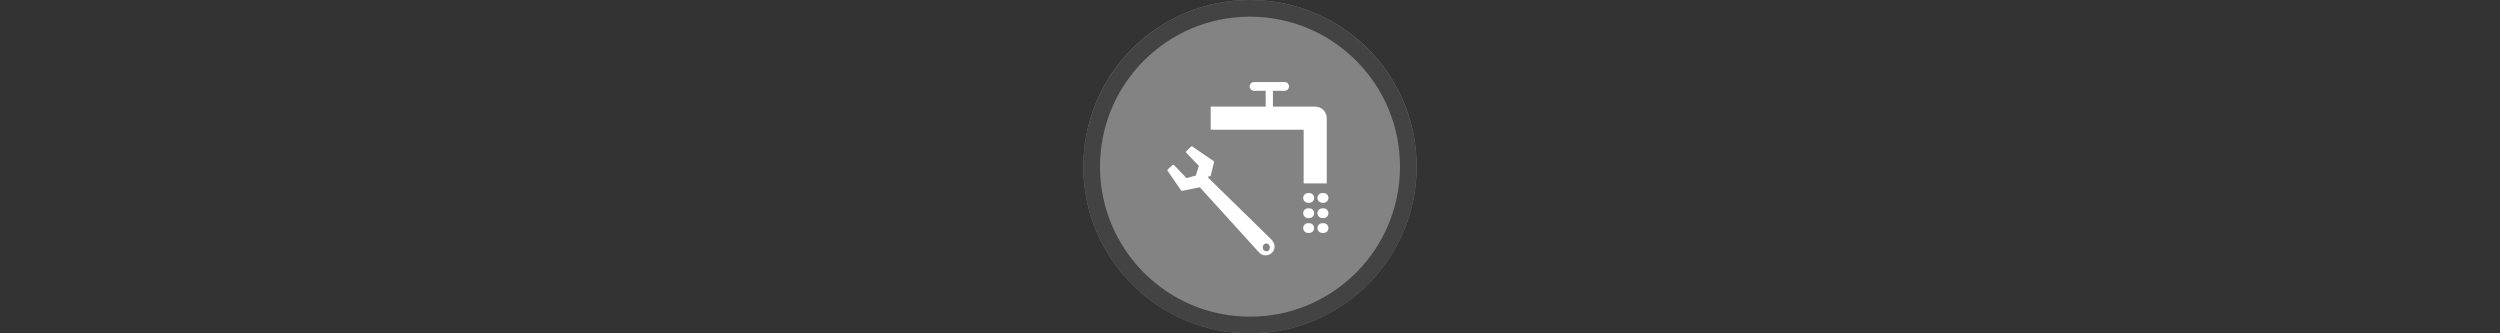
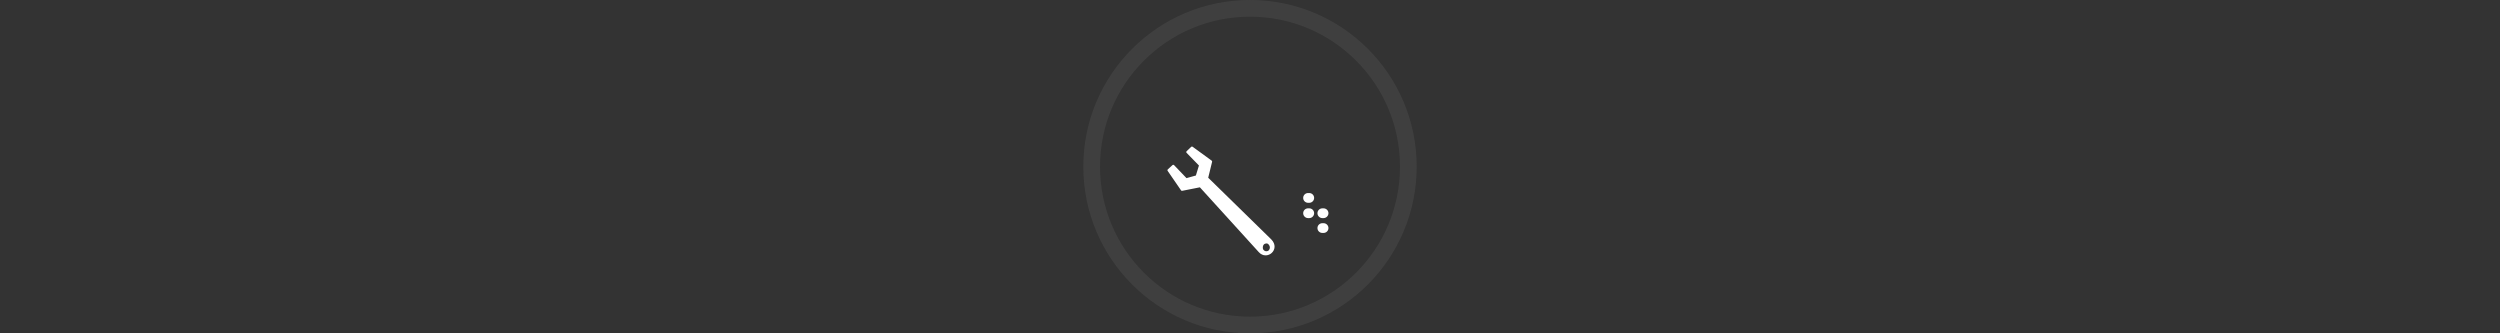
<svg xmlns="http://www.w3.org/2000/svg" width="300" height="40" viewBox="0 0 300 40" fill="none" version="1.1">
  <rect x="0" y="0" width="300" height="40" fill="#333333" stroke="none" />
  <g transform="translate(130, 0) scale(2 2) ">
    <g clip-path="url(#clip0)">
-       <path opacity="0.953" d="M9.999 0C15.514 0 20 4.446 20 10C20 15.517 15.514 20 9.999 20C4.486 20 0 15.517 0 10C0 4.446 4.486 0 9.999 0V0Z" fill="#878787" />
      <path opacity="0.95" fill-rule="evenodd" clip-rule="evenodd" d="M10 19C14.971 19 19 14.971 19 10C19 5.029 14.971 1 10 1C5.029 1 1 5.029 1 10C1 14.971 5.029 19 10 19ZM10 20C15.523 20 20 15.523 20 10C20 4.477 15.523 0 10 0C4.477 0 0 4.477 0 10C0 15.523 4.477 20 10 20Z" fill="#404040" />
    </g>
    <defs>
      <clipPath id="clip0">
        <path d="M0 0H20V20H0V0Z" fill="white" />
      </clipPath>
    </defs>
  </g>%n%n
<g transform="translate(138, 8) scale(2 2) ">
    <g id="surface1">
-       <path style=" stroke:none;fill-rule:nonzero;fill:rgb(100%,100%,100%);fill-opacity:1;" d="M 9.914 2.398 L 7.375 2.398 L 7.375 1.449 L 8.074 1.449 C 8.219 1.449 8.34 1.332 8.34 1.184 C 8.34 1.039 8.219 0.922 8.074 0.922 L 6.242 0.922 C 6.098 0.922 5.98 1.039 5.98 1.184 C 5.98 1.332 6.098 1.449 6.242 1.449 L 6.941 1.449 L 6.941 2.398 L 3.641 2.398 L 3.641 3.785 L 9.219 3.785 L 9.219 7.004 L 10.605 7.004 L 10.605 3.094 C 10.605 2.711 10.297 2.398 9.914 2.398 Z M 9.914 2.398 " />
-       <path style=" stroke:none;fill-rule:nonzero;fill:rgb(100%,100%,100%);fill-opacity:1;" d="M 10.707 7.875 C 10.707 7.711 10.574 7.582 10.41 7.582 L 10.344 7.582 C 10.18 7.582 10.047 7.711 10.047 7.875 C 10.047 8.039 10.18 8.168 10.344 8.168 L 10.41 8.168 C 10.574 8.168 10.707 8.039 10.707 7.875 Z M 10.707 7.875 " />
      <path style=" stroke:none;fill-rule:nonzero;fill:rgb(100%,100%,100%);fill-opacity:1;" d="M 10.707 9.684 C 10.707 9.52 10.574 9.391 10.41 9.391 L 10.344 9.391 C 10.18 9.391 10.047 9.52 10.047 9.684 C 10.047 9.848 10.18 9.977 10.344 9.977 L 10.41 9.977 C 10.574 9.977 10.707 9.848 10.707 9.684 Z M 10.707 9.684 " />
      <path style=" stroke:none;fill-rule:nonzero;fill:rgb(100%,100%,100%);fill-opacity:1;" d="M 10.707 8.793 C 10.707 8.629 10.574 8.5 10.41 8.5 L 10.344 8.5 C 10.18 8.5 10.047 8.629 10.047 8.793 C 10.047 8.953 10.18 9.086 10.344 9.086 L 10.41 9.086 C 10.574 9.086 10.707 8.953 10.707 8.793 Z M 10.707 8.793 " />
      <path style="fill-rule:nonzero;fill:rgb(100%,100%,100%);fill-opacity:1;stroke-width:6.484;stroke-linecap:round;stroke-linejoin:round;stroke:rgb(100%,100%,100%);stroke-opacity:1;stroke-miterlimit:4;" d="M 106.862 243.932 L 143.49 281.504 L 133.672 313.6 L 103.275 322.096 L 66.458 283.581 L 53.053 295.853 L 91.38 351.549 L 143.678 341.165 L 313.034 527.513 C 333.424 550.736 368.919 521.094 344.375 495.983 L 162.747 318.32 L 174.264 271.12 L 119.889 231.471 Z M 323.229 505.612 C 327.76 501.081 336.068 500.326 340.599 505.046 C 345.13 509.766 348.717 518.073 341.921 526.758 C 336.257 532.233 327.572 531.855 322.096 525.814 C 317.565 521.094 318.32 510.143 323.229 505.612 Z M 323.229 505.612 " transform="matrix(0.021,0,0,0.021,0,0)" />
-       <path style="fill-rule:nonzero;fill:rgb(100%,100%,100%);fill-opacity:1;stroke-width:6.484;stroke-linecap:round;stroke-linejoin:round;stroke:rgb(100%,100%,100%);stroke-opacity:1;stroke-miterlimit:4;" d="M 106.484 243.932 L 170.299 310.391 L 179.74 272.253 L 119.512 231.471 Z M 106.484 243.932 " transform="matrix(0.021,0,0,0.021,0,0)" />
      <path style=" stroke:none;fill-rule:nonzero;fill:rgb(100%,100%,100%);fill-opacity:1;" d="M 9.848 7.875 C 9.848 7.711 9.715 7.582 9.555 7.582 L 9.484 7.582 C 9.324 7.582 9.191 7.711 9.191 7.875 C 9.191 8.039 9.324 8.168 9.484 8.168 L 9.555 8.168 C 9.715 8.168 9.848 8.039 9.848 7.875 Z M 9.848 7.875 " />
-       <path style=" stroke:none;fill-rule:nonzero;fill:rgb(100%,100%,100%);fill-opacity:1;" d="M 9.848 9.684 C 9.848 9.52 9.715 9.391 9.555 9.391 L 9.484 9.391 C 9.324 9.391 9.191 9.52 9.191 9.684 C 9.191 9.848 9.324 9.977 9.484 9.977 L 9.555 9.977 C 9.715 9.977 9.848 9.848 9.848 9.684 Z M 9.848 9.684 " />
      <path style=" stroke:none;fill-rule:nonzero;fill:rgb(100%,100%,100%);fill-opacity:1;" d="M 9.848 8.793 C 9.848 8.629 9.715 8.5 9.555 8.5 L 9.484 8.5 C 9.324 8.5 9.191 8.629 9.191 8.793 C 9.191 8.953 9.324 9.086 9.484 9.086 L 9.555 9.086 C 9.715 9.086 9.848 8.953 9.848 8.793 Z M 9.848 8.793 " />
    </g>
  </g>%n%n</svg>